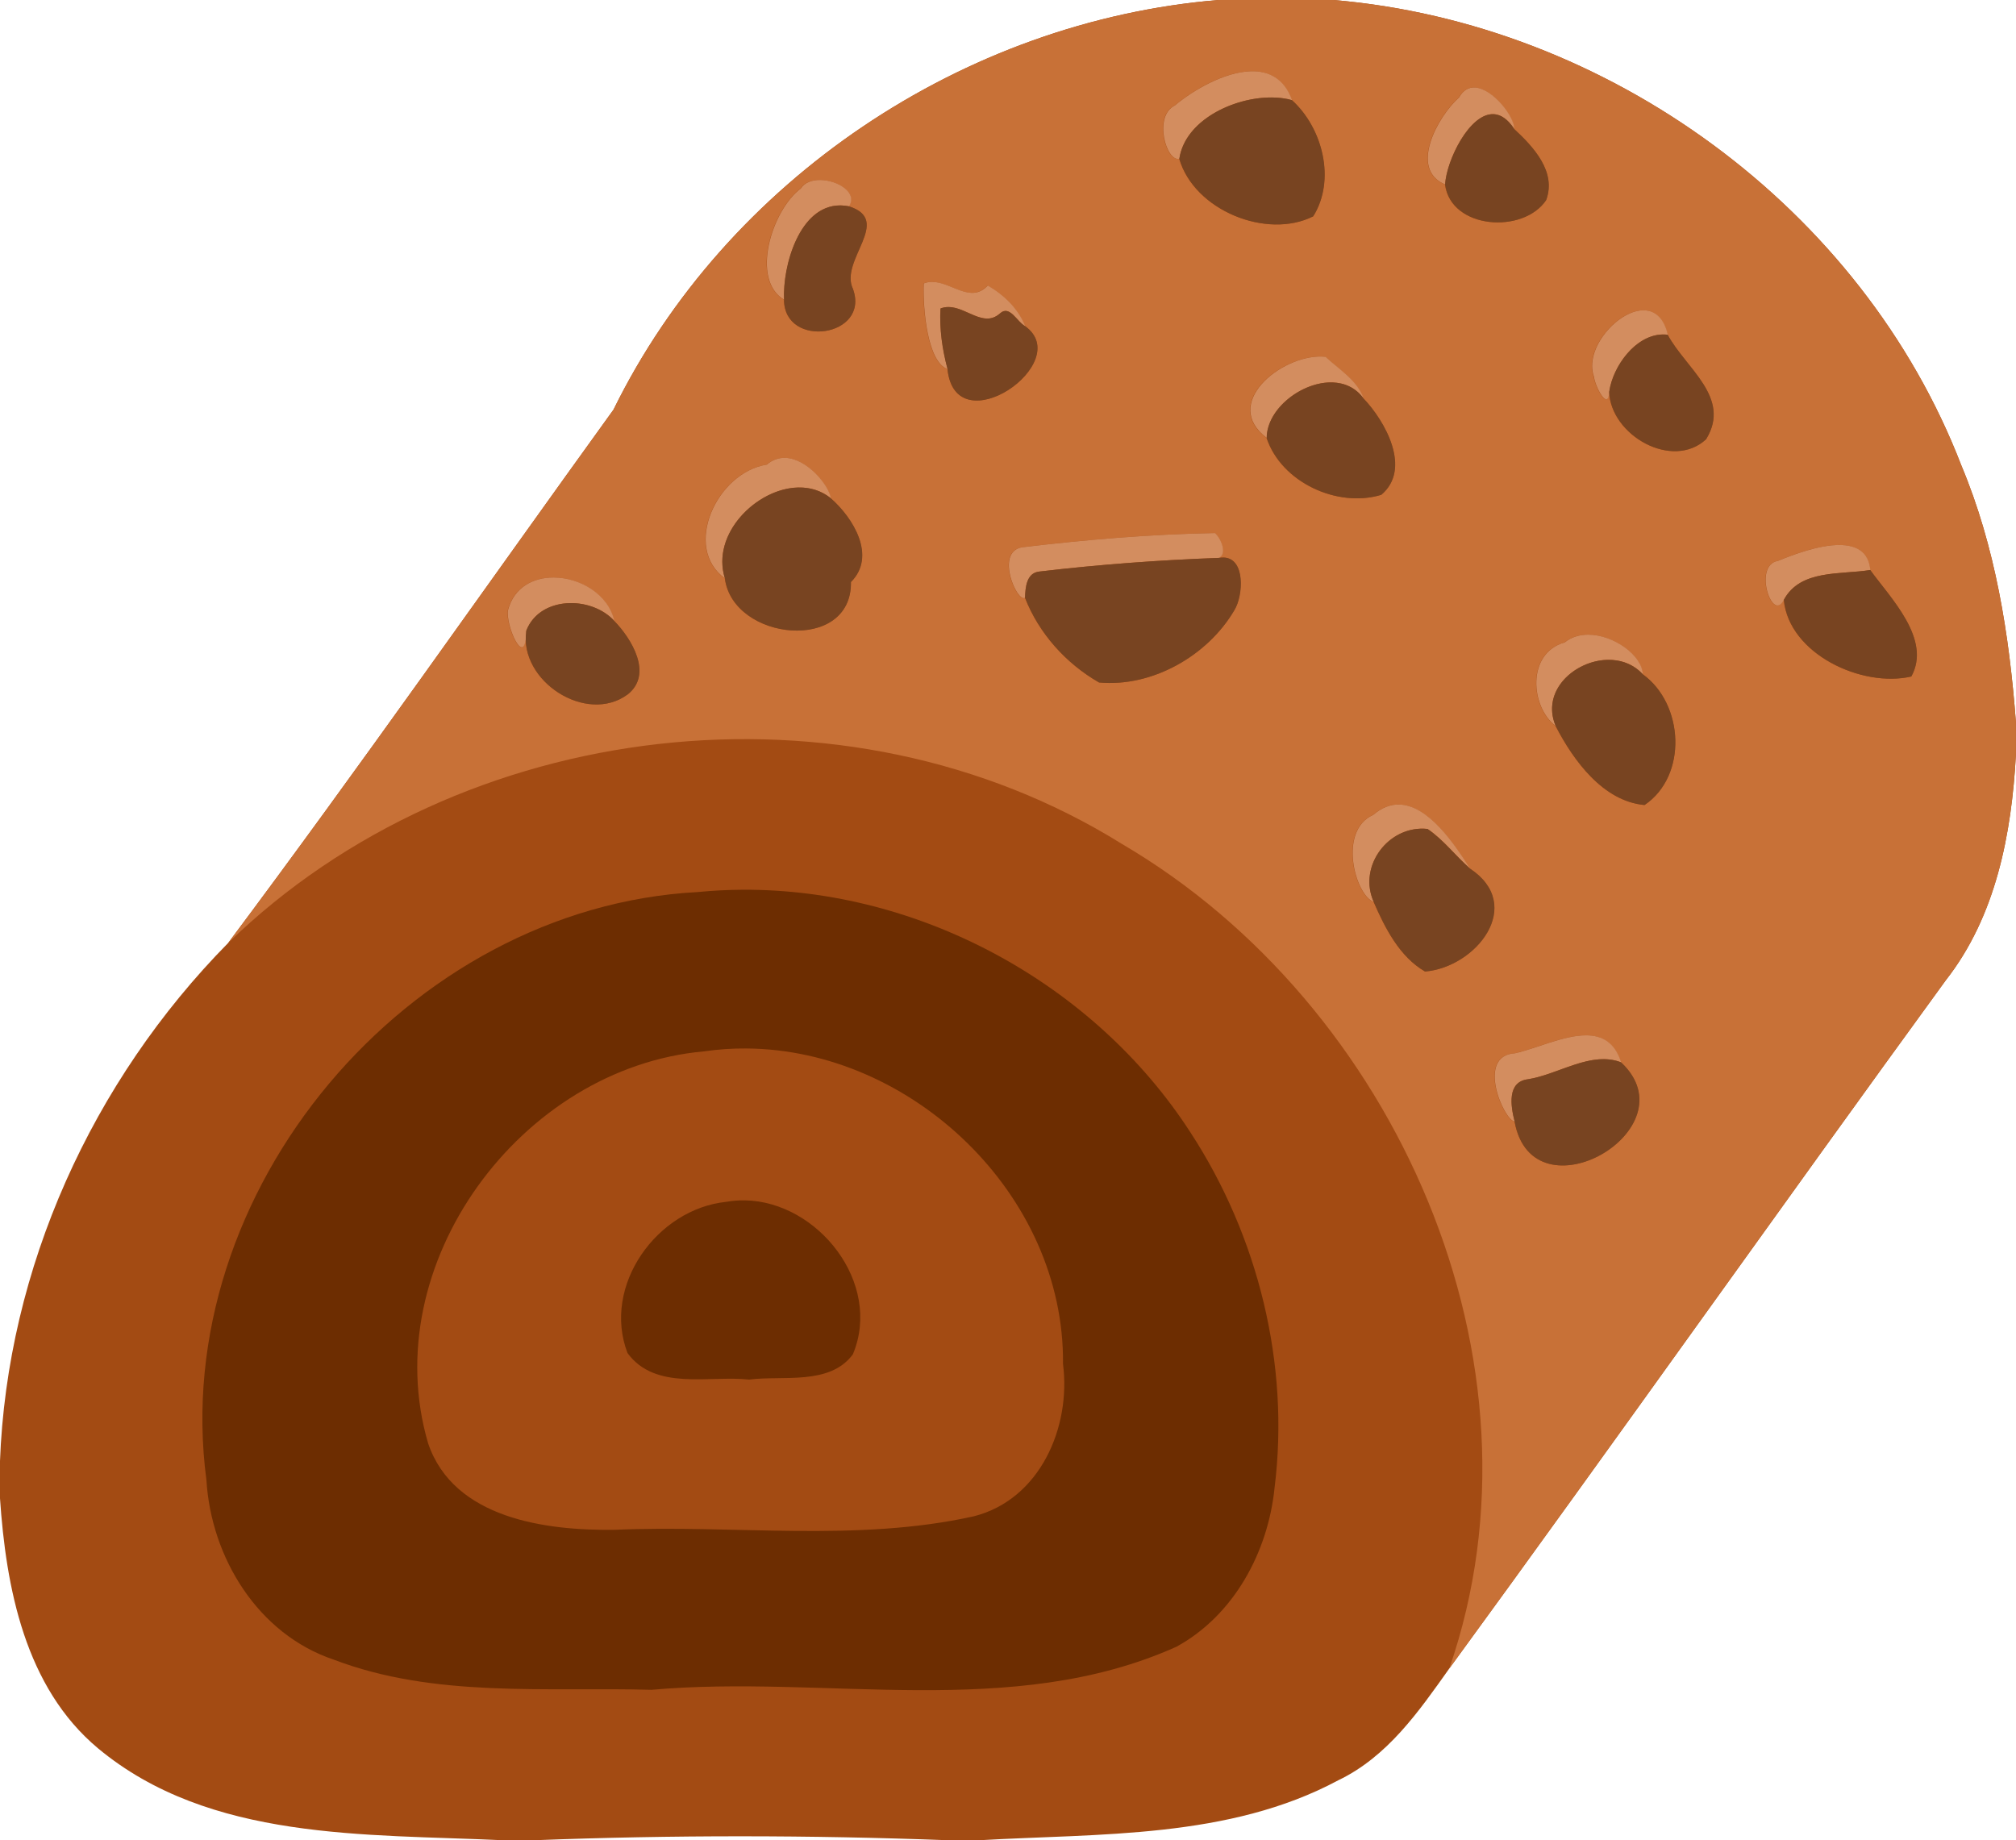
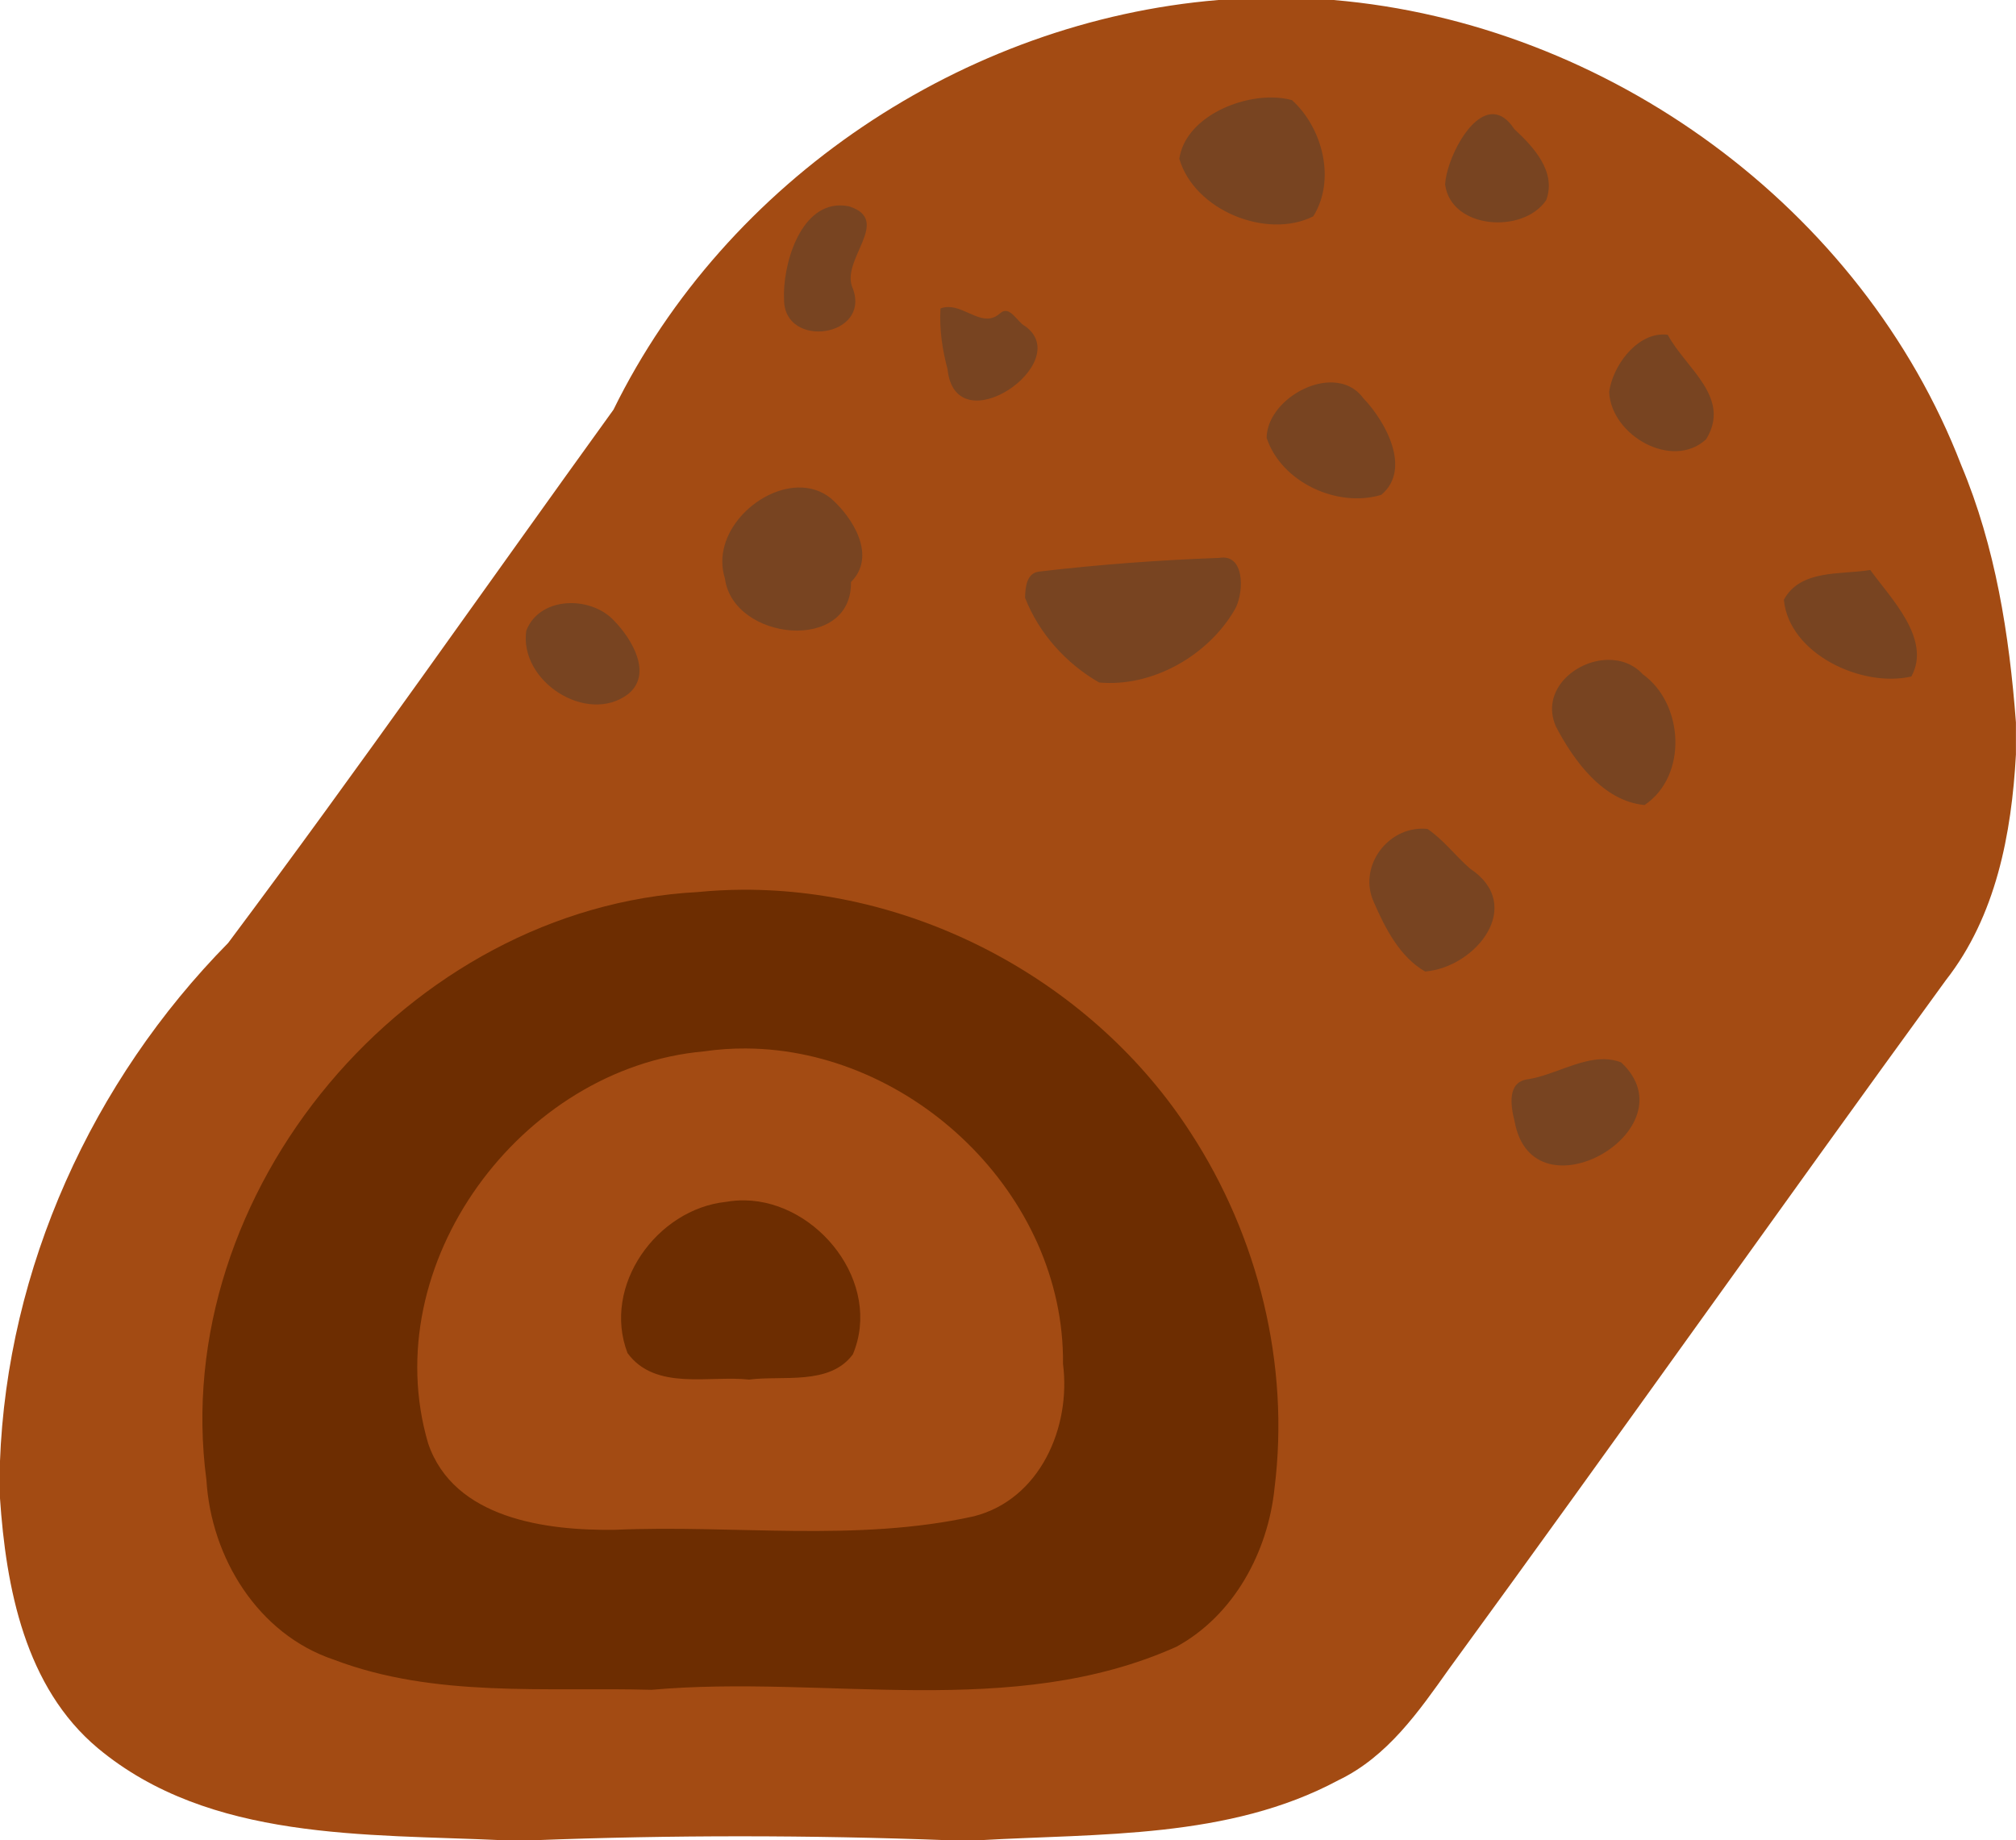
<svg xmlns="http://www.w3.org/2000/svg" height="587pt" width="643pt" version="1.1" viewBox="0 0 643 587">
  <g transform="translate(-800)">
    <path d="m1188.6 0c-81.19 6.73-156.96 57.41-192.93 130.68-40.93 56.7-81 114.11-122.9 170.11-43.36 44.03-70.521 103.66-72.791 165.67v11.211c1.93 28.8 7.99 60.56 31.3 80.03 35.67 29.66 85.52 27.25 129.03 29.3h10.23c43.79-1.69 87.94-1.65 131.75 0h10.17c38.18-2.21 79.49-0.4 114.38-19.12 15.71-7.53 25.661-21.92 35.411-35.65 53.2-72.9 105.28-146.61 158.38-219.57 16-20.43 20.96-46.689 22.35-71.969v-10.261c-2.12-27.94-6.52-56.009-17.43-82.009-31.7-82.19-112.8-141-200.2-148.42z" fill="#a34b13" />
-     <path d="m1188.6 0h36.77c87.43 7.42 168.5 66.23 200.18 148.42 10.91 26 15.31 54.07 17.43 82.01v10.26c-1.39 25.28-6.35 51.54-22.35 71.97-53.1 72.96-105.18 146.67-158.38 219.57 33.81-97.69-17.03-211.86-104.45-263.05-88.17-54.91-210.73-40.6-285.03 31.61 41.9-56 81.97-113.41 122.9-170.11 36.01-73.27 111.71-123.95 192.91-130.68m-13.94 33.65c-6.94 3.4-2.72 18.1 1.45 16.99 4.77 16.46 27.9 25.82 42.72 18.37 7.24-11.55 3.06-28.15-6.78-37.06-6.13-17.17-27.43-6.64-37.39 1.7m90.65-2.56c-6.87 6.13-16.04 22.94-4.43 27.75 1.89 14.31 24.97 15.86 32.25 4.99 3.35-9.09-4.08-16.99-10.2-22.68 0.17-5.13-12.25-19.6-17.62-10.06m-209.96 29.05c-9.21 6.89-16.14 29.06-5.29 35.49 0.1 15.78 27.62 11.92 21.96-3.53-4.33-9.12 12.85-21.83-1.27-26.29 4.14-6.34-11.44-11.92-15.4-5.67m39.22 30.27c-0.3 8.36 1.23 25.15 7.63 27.34 2.53 24.47 40.91-2.14 24.74-13.72-2.25-5.63-6.78-9.97-11.94-12.96-6.2 6.74-13.29-3.42-20.43-0.66m213.8 29.85c0.21 2.73 4.5 11.23 4.86 4.72 0.54 13.91 20.16 25.09 30.92 15.14 8.2-13.33-6.53-22.65-12.25-33.34-4.34-18.88-28.27 0.85-23.53 13.48m-104.4 19.43c4.7 14.19 22.62 22.4 36.57 18.15 9.79-8.22 1.29-23.49-5.7-30.77-1.99-5.79-7.85-9.26-12.14-13.26-13.09-1.38-33.71 14.62-18.73 25.88m-159.45 8.52c-16.03 2.53-26.93 26.48-13.34 36.29 2.61 19.96 40.58 23.9 40.21 1.16 8.27-8.27 0.67-20.52-6.42-26.71-0.7-5.12-11.91-17.98-20.45-10.74m81.33 26.38c-8.67 1.62-1.35 17.95 1.05 16.07 4.45 11.4 13.09 20.99 23.63 27.04 16.93 1.57 34.64-8.51 43.16-23.08 3.02-4.89 3.67-18.15-4.88-16.66 2.72-1.49 0.41-6.43-1.34-7.92-20.56 0.37-41.19 2.1-61.62 4.55m241.13 4.35c-7.93 1.24-1.8 20.03 1.95 12.38 1.65 17.27 24.87 28.13 40.67 24.47 6.54-11.91-6.66-25.03-13.11-33.97-1.22-13.57-20.84-6.48-29.51-2.88m-404.94 15.48c-1.16 4.64 5.63 20.06 5.78 6.76-2.32 16.13 19.24 30.05 32.38 20.31 8.17-6.47 1.16-17.82-4.29-23.41-3.46-15.28-29.39-19.93-33.87-3.66m336.99 10.5c-12.34 3.47-10.86 20.72-2.87 26.69 5.7 11.02 15.14 23.97 28.35 25.18 13.8-9.32 12.57-32.26-0.58-41.72-0.33-8.06-16.35-17.07-24.9-10.15m-61.11 55.03c-11.33 5.06-5.69 25.66 0.2 27.76 3.64 8.37 8.29 17.52 16.39 22.19 16.26-1.36 32.01-21.1 14.34-32.82-6.26-9.79-18.29-27.92-30.93-17.13m45.22 76.04c-12.53 0.71-3.53 21.46-0.08 21.76 5.77 31.8 56.81 2.48 33.96-18.88-4.97-15.97-22.82-5.29-33.88-2.88z" fill="#c87137" />
    <g>
-       <path d="m1198.9 22.734c-8.36 0.239-18.272 5.964-24.186 10.916-6.94 3.4-2.72 18.101 1.45 16.991 2.13-14.5 23.491-22.241 35.941-18.691-2.49-6.975-7.484-9.379-13.205-9.216zm71.506 5.181c-1.917-0.095-3.7 0.79-5.042 3.175-6.87 6.13-16.04 22.94-4.43 27.75 0.54-9.83 12.6-32.141 22.05-17.691 0.128-3.848-6.827-12.949-12.578-13.234zm-208.84 29.494c-2.551-0.02-4.922 0.778-6.159 2.731-9.21 6.89-16.141 29.059-5.291 35.489-0.58-11.36 5.581-32.82 20.691-29.82 2.846-4.359-3.629-8.357-9.241-8.4zm35.734 32.512c-0.889-0.001-1.781 0.142-2.674 0.487-0.3 8.36 1.23 25.151 7.63 27.341-1.69-6.31-2.63-12.8-2.25-19.35 6.78-2.61 13.01 6.92 19 1.55 3.08-2.8 5.449 2.81 7.989 4.08-2.25-5.63-6.779-9.969-11.939-12.959-5.425 5.897-11.531-1.145-17.756-1.148zm227.42 9.073c-8.296-0.559-19.699 12.186-16.292 21.264 0.21 2.73 4.499 11.23 4.859 4.72 1.23-8.72 9.34-19.37 18.67-18.2-1.221-5.31-3.991-7.566-7.237-7.784zm-103.2 14.736c-13.096-0.305-31.995 15.051-17.483 25.959 0.08-13.13 22.06-24.7 30.87-12.62-1.99-5.79-7.851-9.261-12.141-13.261-0.409-0.043-0.824-0.068-1.247-0.078zm-171.1 32.32c-1.986-0.049-3.982 0.572-5.85 2.156-16.03 2.53-26.931 26.481-13.341 36.291-5.76-18.16 19.761-36.88 33.791-25.55-0.547-4-7.508-12.724-14.6-12.897zm137.1 23.987c-20.56 0.37-41.19 2.1-61.62 4.55-8.67 1.62-1.35 17.949 1.05 16.069 0.1-3.27 0.44-7.97 4.63-8.35 19.01-2.24 38.141-3.66 57.281-4.35 2.72-1.49 0.409-6.429-1.341-7.919zm199.31 3.809c-6.582-0.065-14.925 3.066-19.802 5.091-7.93 1.24-1.8 20.03 1.95 12.38 5.28-9.8 18.181-7.94 27.561-9.5-0.534-5.937-4.59-7.92-9.709-7.97zm-410.22 10.367c-6.493-0.029-12.559 3.085-14.519 10.203-1.16 4.64 5.63 20.059 5.78 6.759 4.28-11.06 20.661-11.23 28.091-3.1-1.946-8.595-11.003-13.826-19.352-13.863zm329.92 18.236c-2.709 0.002-5.314 0.737-7.452 2.467-12.34 3.47-10.859 20.719-2.869 26.689-6.68-15.64 16.929-28.259 27.769-16.539-0.247-6.045-9.32-12.625-17.448-12.617zm-60.408 54.178c-2.653-0.017-5.388 0.958-8.153 3.319-11.33 5.06-5.69 25.659 0.2 27.759-5.16-11.48 4.82-24.599 17.15-23.289 5.13 3.48 8.91 8.599 13.58 12.659-4.891-7.648-13.303-20.386-22.777-20.448zm59.831 73.628c-7.237-0.048-16.197 4.3-22.764 5.731-12.53 0.71-3.53 21.459-0.08 21.759-1.26-4.91-2.52-12.711 4.3-13.491 9.77-1.57 20.069-9.089 29.659-5.389-2.019-6.488-6.164-8.578-11.116-8.611z" fill="#d38d5f" />
      <path d="m1205.7 31.095c-12.274-0.112-27.762 7.311-29.559 19.545 4.77 16.46 27.9 25.819 42.72 18.369 7.24-11.55 3.06-28.149-6.78-37.059-1.945-0.555-4.108-0.834-6.381-0.855zm70.833 5.333c-7.747-0.565-15.2 14.733-15.622 22.412 1.89 14.31 24.97 15.859 32.25 4.989 3.35-9.09-4.08-16.99-10.2-22.68-2.067-3.161-4.259-4.564-6.428-4.722zm-208.5 29.097c-13.125-0.073-18.505 19.455-17.961 30.105 0.1 15.78 27.621 11.92 21.961-3.53-4.33-9.12 12.85-21.831-1.27-26.291-0.944-0.188-1.855-0.28-2.73-0.284zm34.447 32.413c-0.831-0-1.67 0.136-2.517 0.463-0.38 6.55 0.56 13.04 2.25 19.35 2.53 24.47 40.909-2.14 24.739-13.72-2.54-1.27-4.909-6.88-7.989-4.08-5.241 4.699-10.666-2.01-16.483-2.013zm227.7 8.758c-8.583 0.238-15.783 10.109-16.936 18.284 0.54 13.91 20.16 25.091 30.92 15.141 8.2-13.33-6.53-22.651-12.25-33.341-0.583-0.073-1.162-0.1-1.734-0.084zm-105.09 15.303c-9.663-0.377-21.035 8.255-21.092 17.692 4.7 14.19 22.62 22.4 36.57 18.15 9.79-8.22 1.29-23.49-5.7-30.77-2.478-3.397-5.997-4.924-9.778-5.072zm-170.5 33.509c-13.289 0.275-27.881 14.805-23.381 28.992 2.61 19.96 40.581 23.899 40.211 1.159 8.27-8.27 0.67-20.519-6.42-26.709-3.069-2.478-6.688-3.519-10.409-3.442zm135.75 22.341c-0.464-0.017-0.963 0.018-1.497 0.111-19.14 0.69-38.271 2.11-57.281 4.35-4.19 0.38-4.53 5.08-4.63 8.35 4.45 11.4 13.09 20.991 23.63 27.041 16.93 1.57 34.641-8.51 43.161-23.08 2.831-4.584 3.58-16.525-3.383-16.772zm206.18 3.972c-9.38 1.56-22.281-0.3-27.561 9.5 1.65 17.27 24.87 28.13 40.67 24.47 6.54-11.91-6.659-25.03-13.109-33.97zm-414.76 10.564c-5.948 0.117-11.636 2.92-13.909 8.795-2.32 16.13 19.24 30.051 32.38 20.311 8.17-6.47 1.161-17.821-4.289-23.411-3.483-3.811-8.933-5.799-14.181-5.695zm330.98 18.098c-10.506 0.205-21.351 9.885-16.55 21.127 5.7 11.02 15.14 23.971 28.35 25.181 13.8-9.32 12.569-32.26-0.581-41.72-3.049-3.296-7.108-4.668-11.219-4.588zm-59.722 53.856c-11.237 0.404-19.706 12.608-14.869 23.37 3.64 8.37 8.291 17.521 16.391 22.191 16.26-1.36 32.009-21.1 14.339-32.82-4.67-4.06-8.45-9.179-13.58-12.659-0.771-0.082-1.532-0.108-2.281-0.081zm58.57 73.52c-7.973-0.078-16.26 5.124-24.198 6.4-6.82 0.78-5.56 8.581-4.3 13.491 5.77 31.8 56.809 2.48 33.959-18.88-1.798-0.694-3.621-0.993-5.461-1.011z" fill="#784421" />
      <path d="m1036.9 283.81c-4.786 0.025-9.577 0.268-14.359 0.739-92.4 4.89-168.95 95.55-156.7 187.58 1.49 24.75 16.47 49.211 40.67 57.291 32.17 12.26 67.63 8.67 101.3 9.6 55.4-4.95 114.92 9.829 167.42-13.741 18.37-10.05 29.229-30.289 31.289-50.689 4.91-39.32-5.189-80.201-26.809-113.34-30.652-47.486-86.341-77.728-142.81-77.439zm1.092 50.636c52.931 0.324 101.6 46.72 101.05 100.61 2.62 20.27-7.389 43.261-28.409 48.611-37.54 8.36-76.501 2.65-114.61 4.32-21.82 0.28-51.289-3.51-59.469-27.57-16.77-57.12 29.569-119.83 87.919-125.04 4.519-0.658 9.036-0.96 13.522-0.933zm-0.419 48.45c-1.974-0.033-3.967 0.12-5.963 0.473-22.1 2.29-39.67 26.75-31.47 48.23 8.88 12.16 26.171 7.06 38.791 8.47 10.61-1.41 25.709 1.979 33.089-8.061 9.505-22.678-11.152-48.729-34.447-49.113z" fill="#6d2d01" />
    </g>
  </g>
</svg>